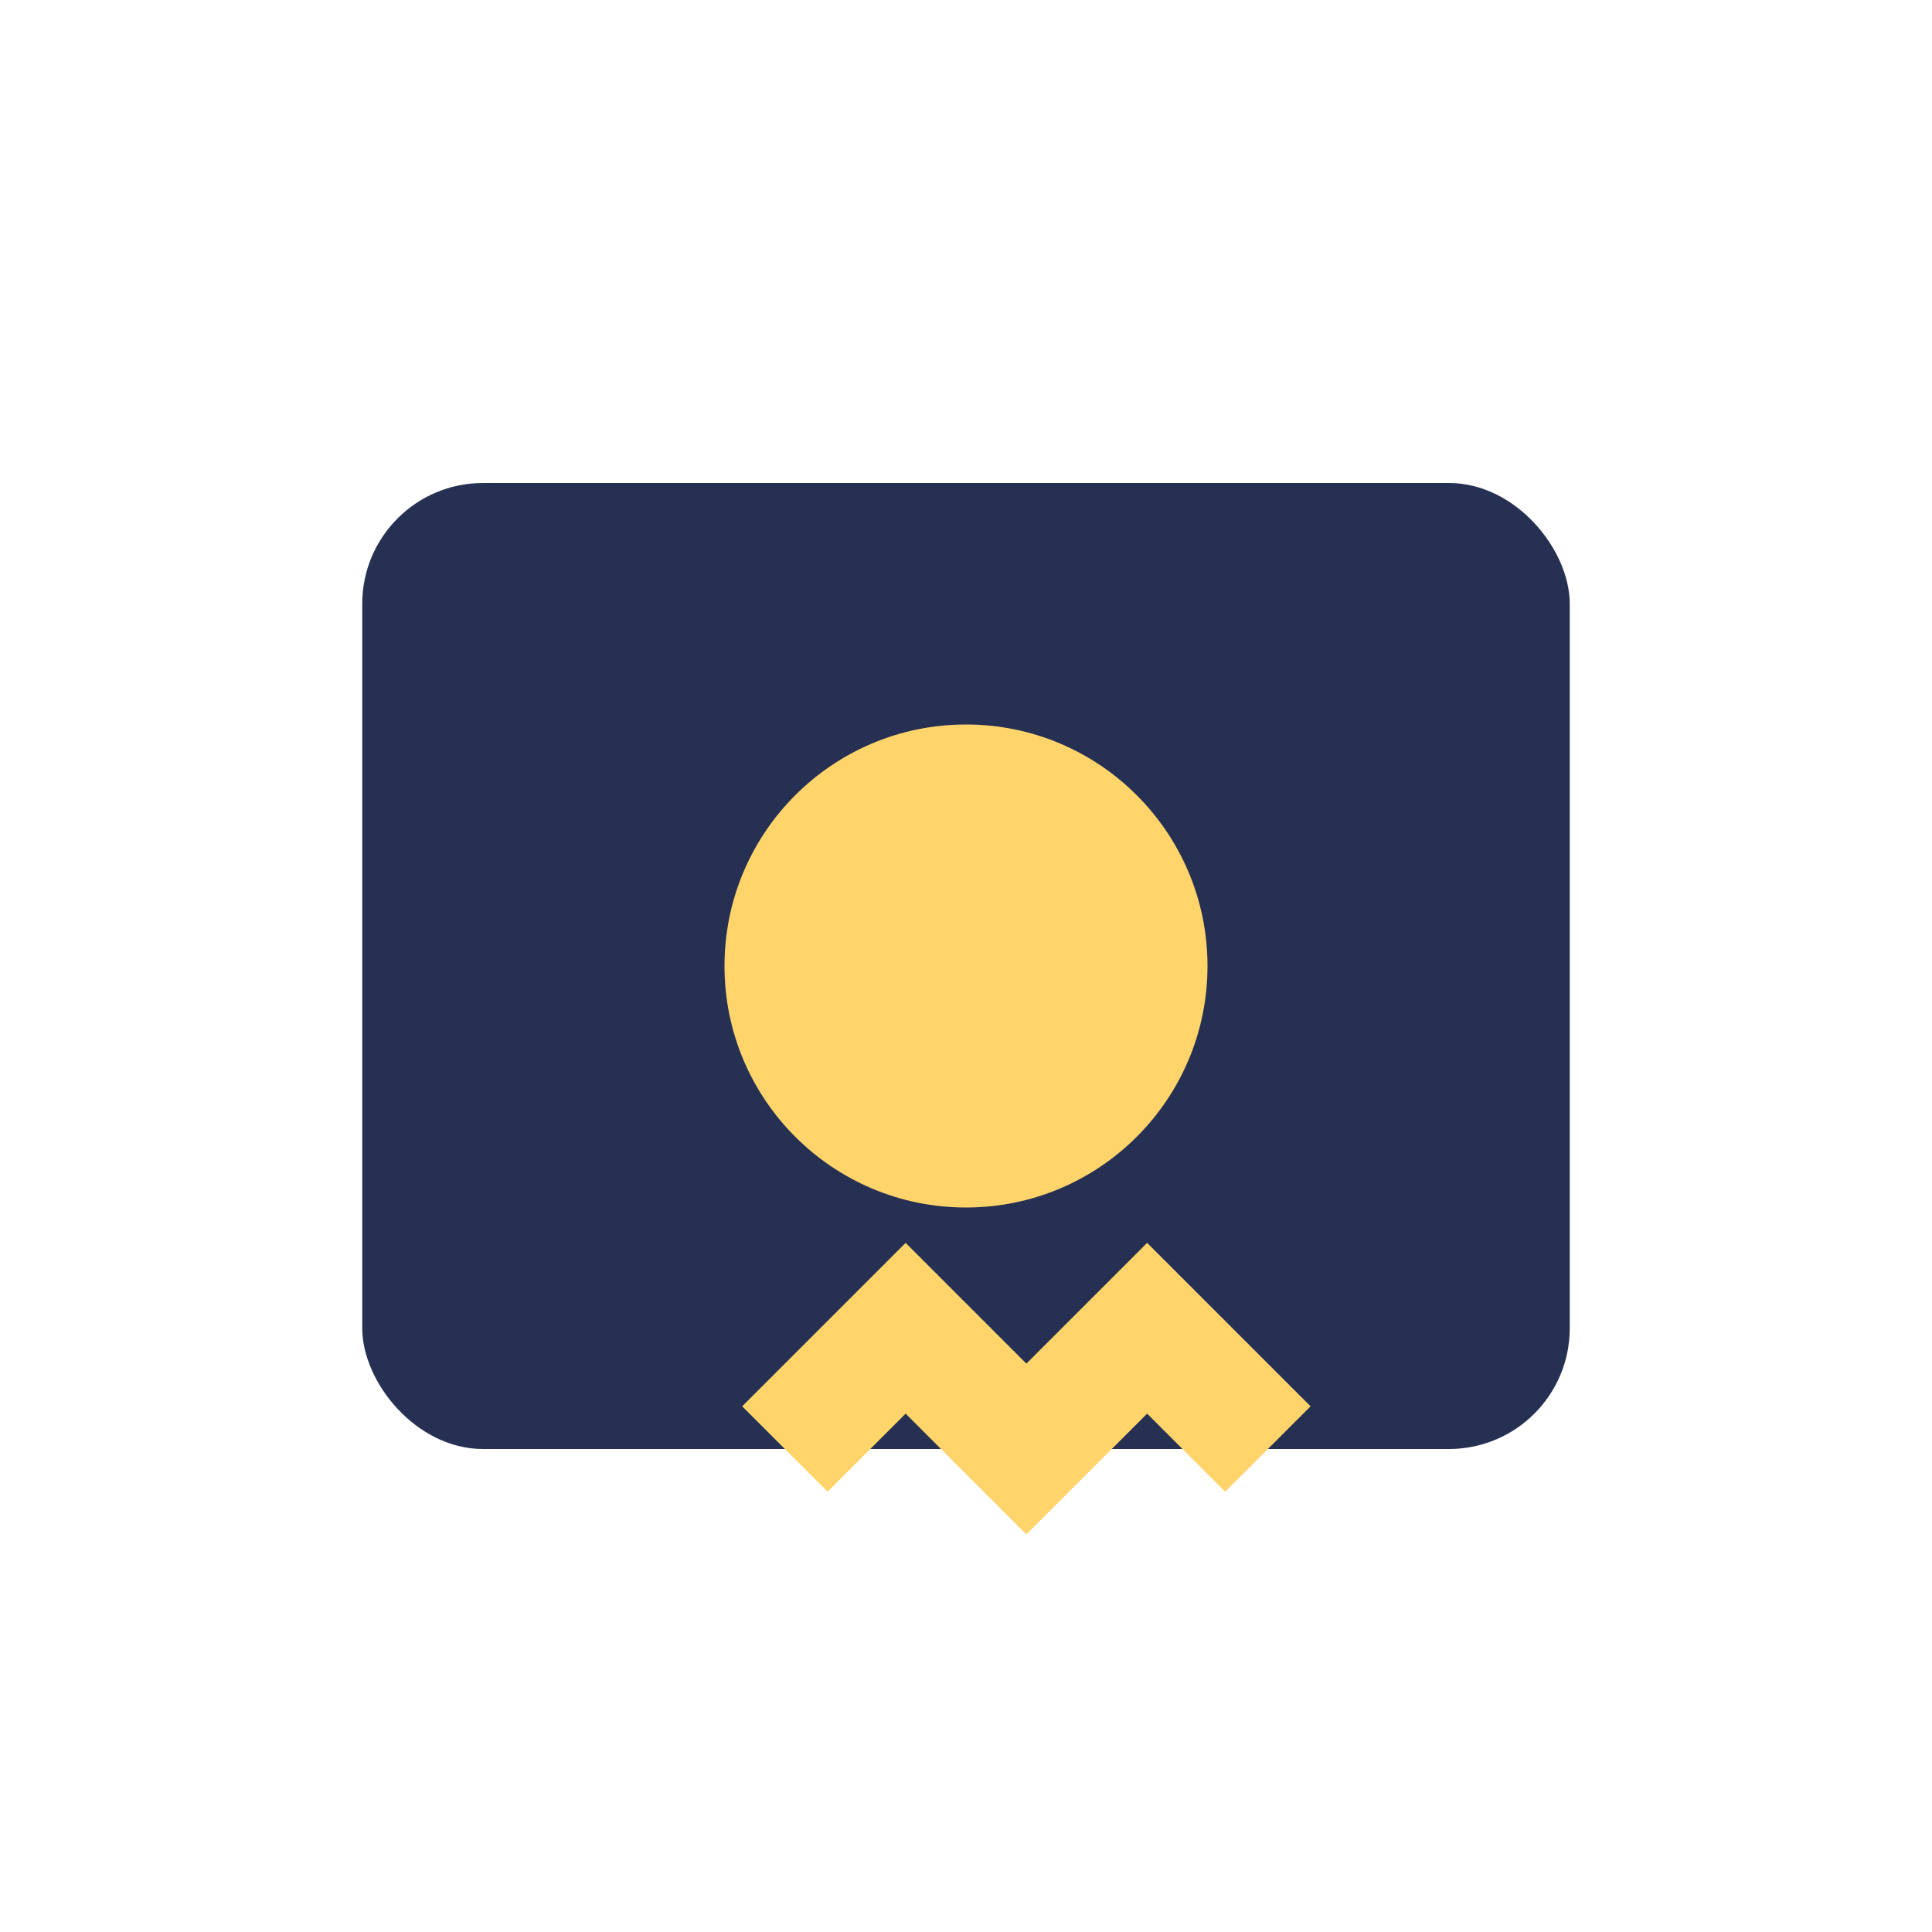
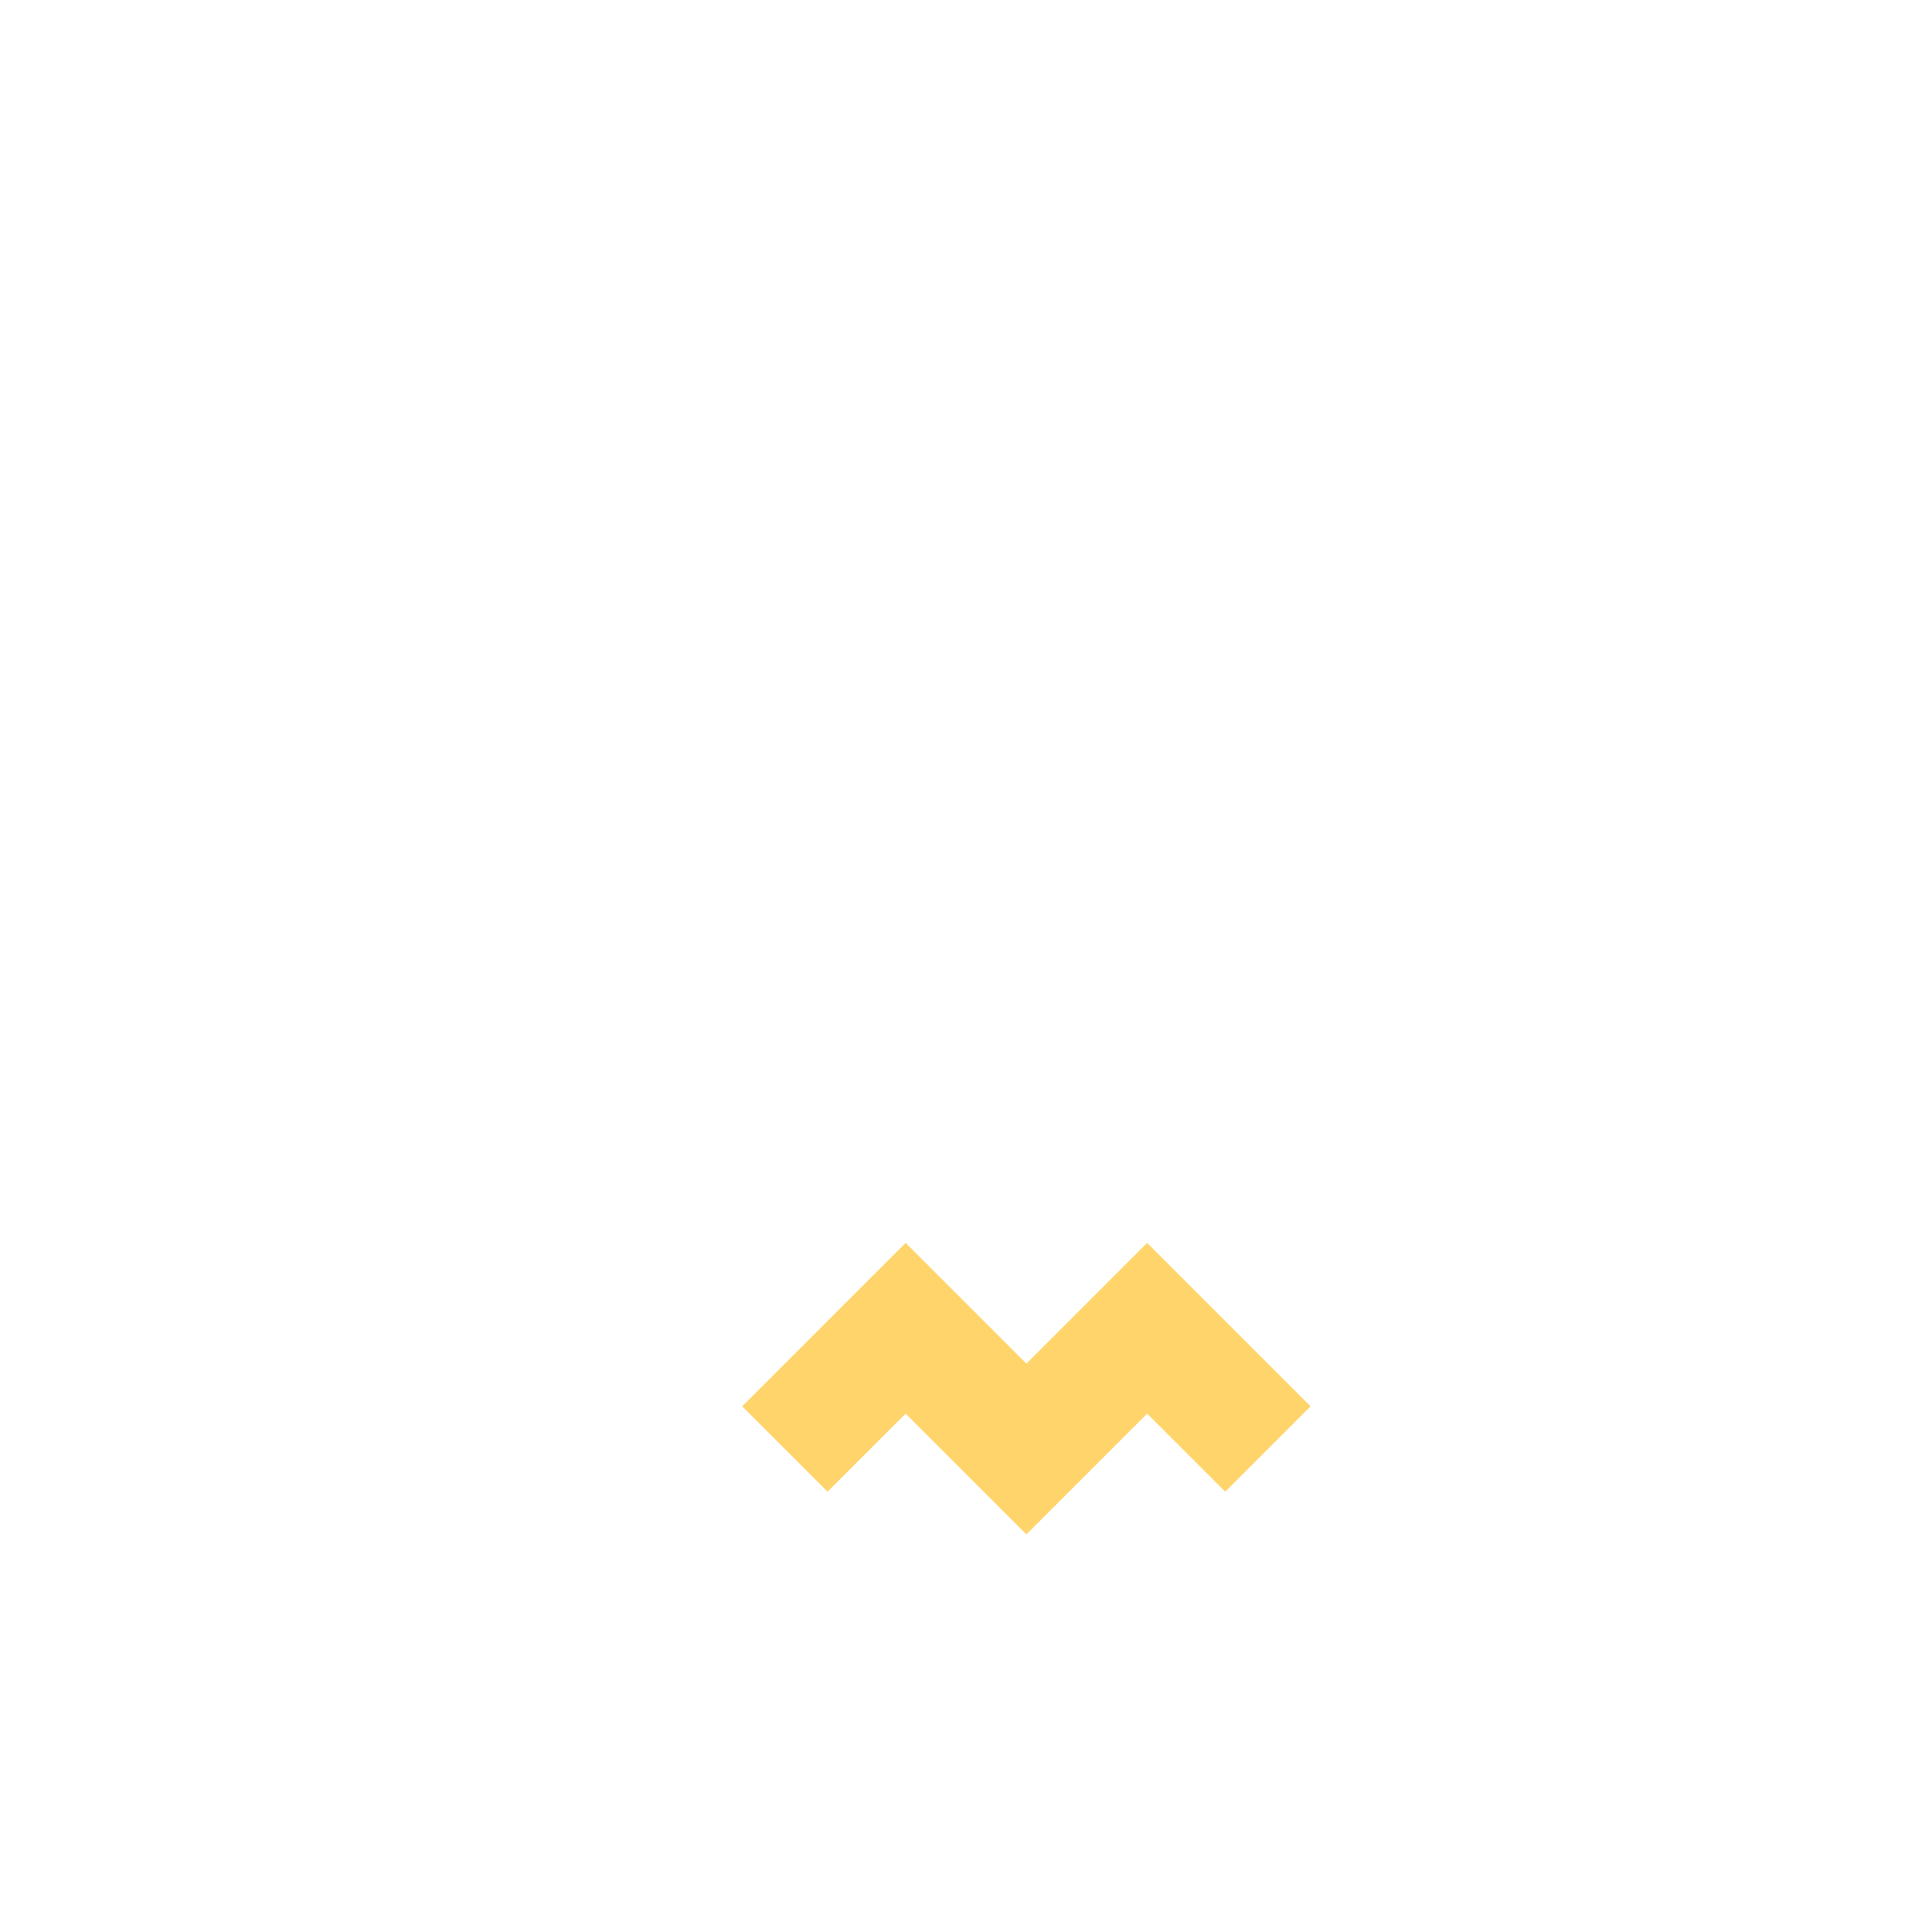
<svg xmlns="http://www.w3.org/2000/svg" width="32" height="32" viewBox="0 0 32 32">
-   <rect x="6" y="8" width="20" height="16" rx="2" fill="#253053" />
-   <circle cx="16" cy="16" r="4" fill="#FFD46B" />
  <path d="M21 24l-2-2-2 2-2-2-2 2" stroke="#FFD46B" stroke-width="2" fill="none" />
</svg>